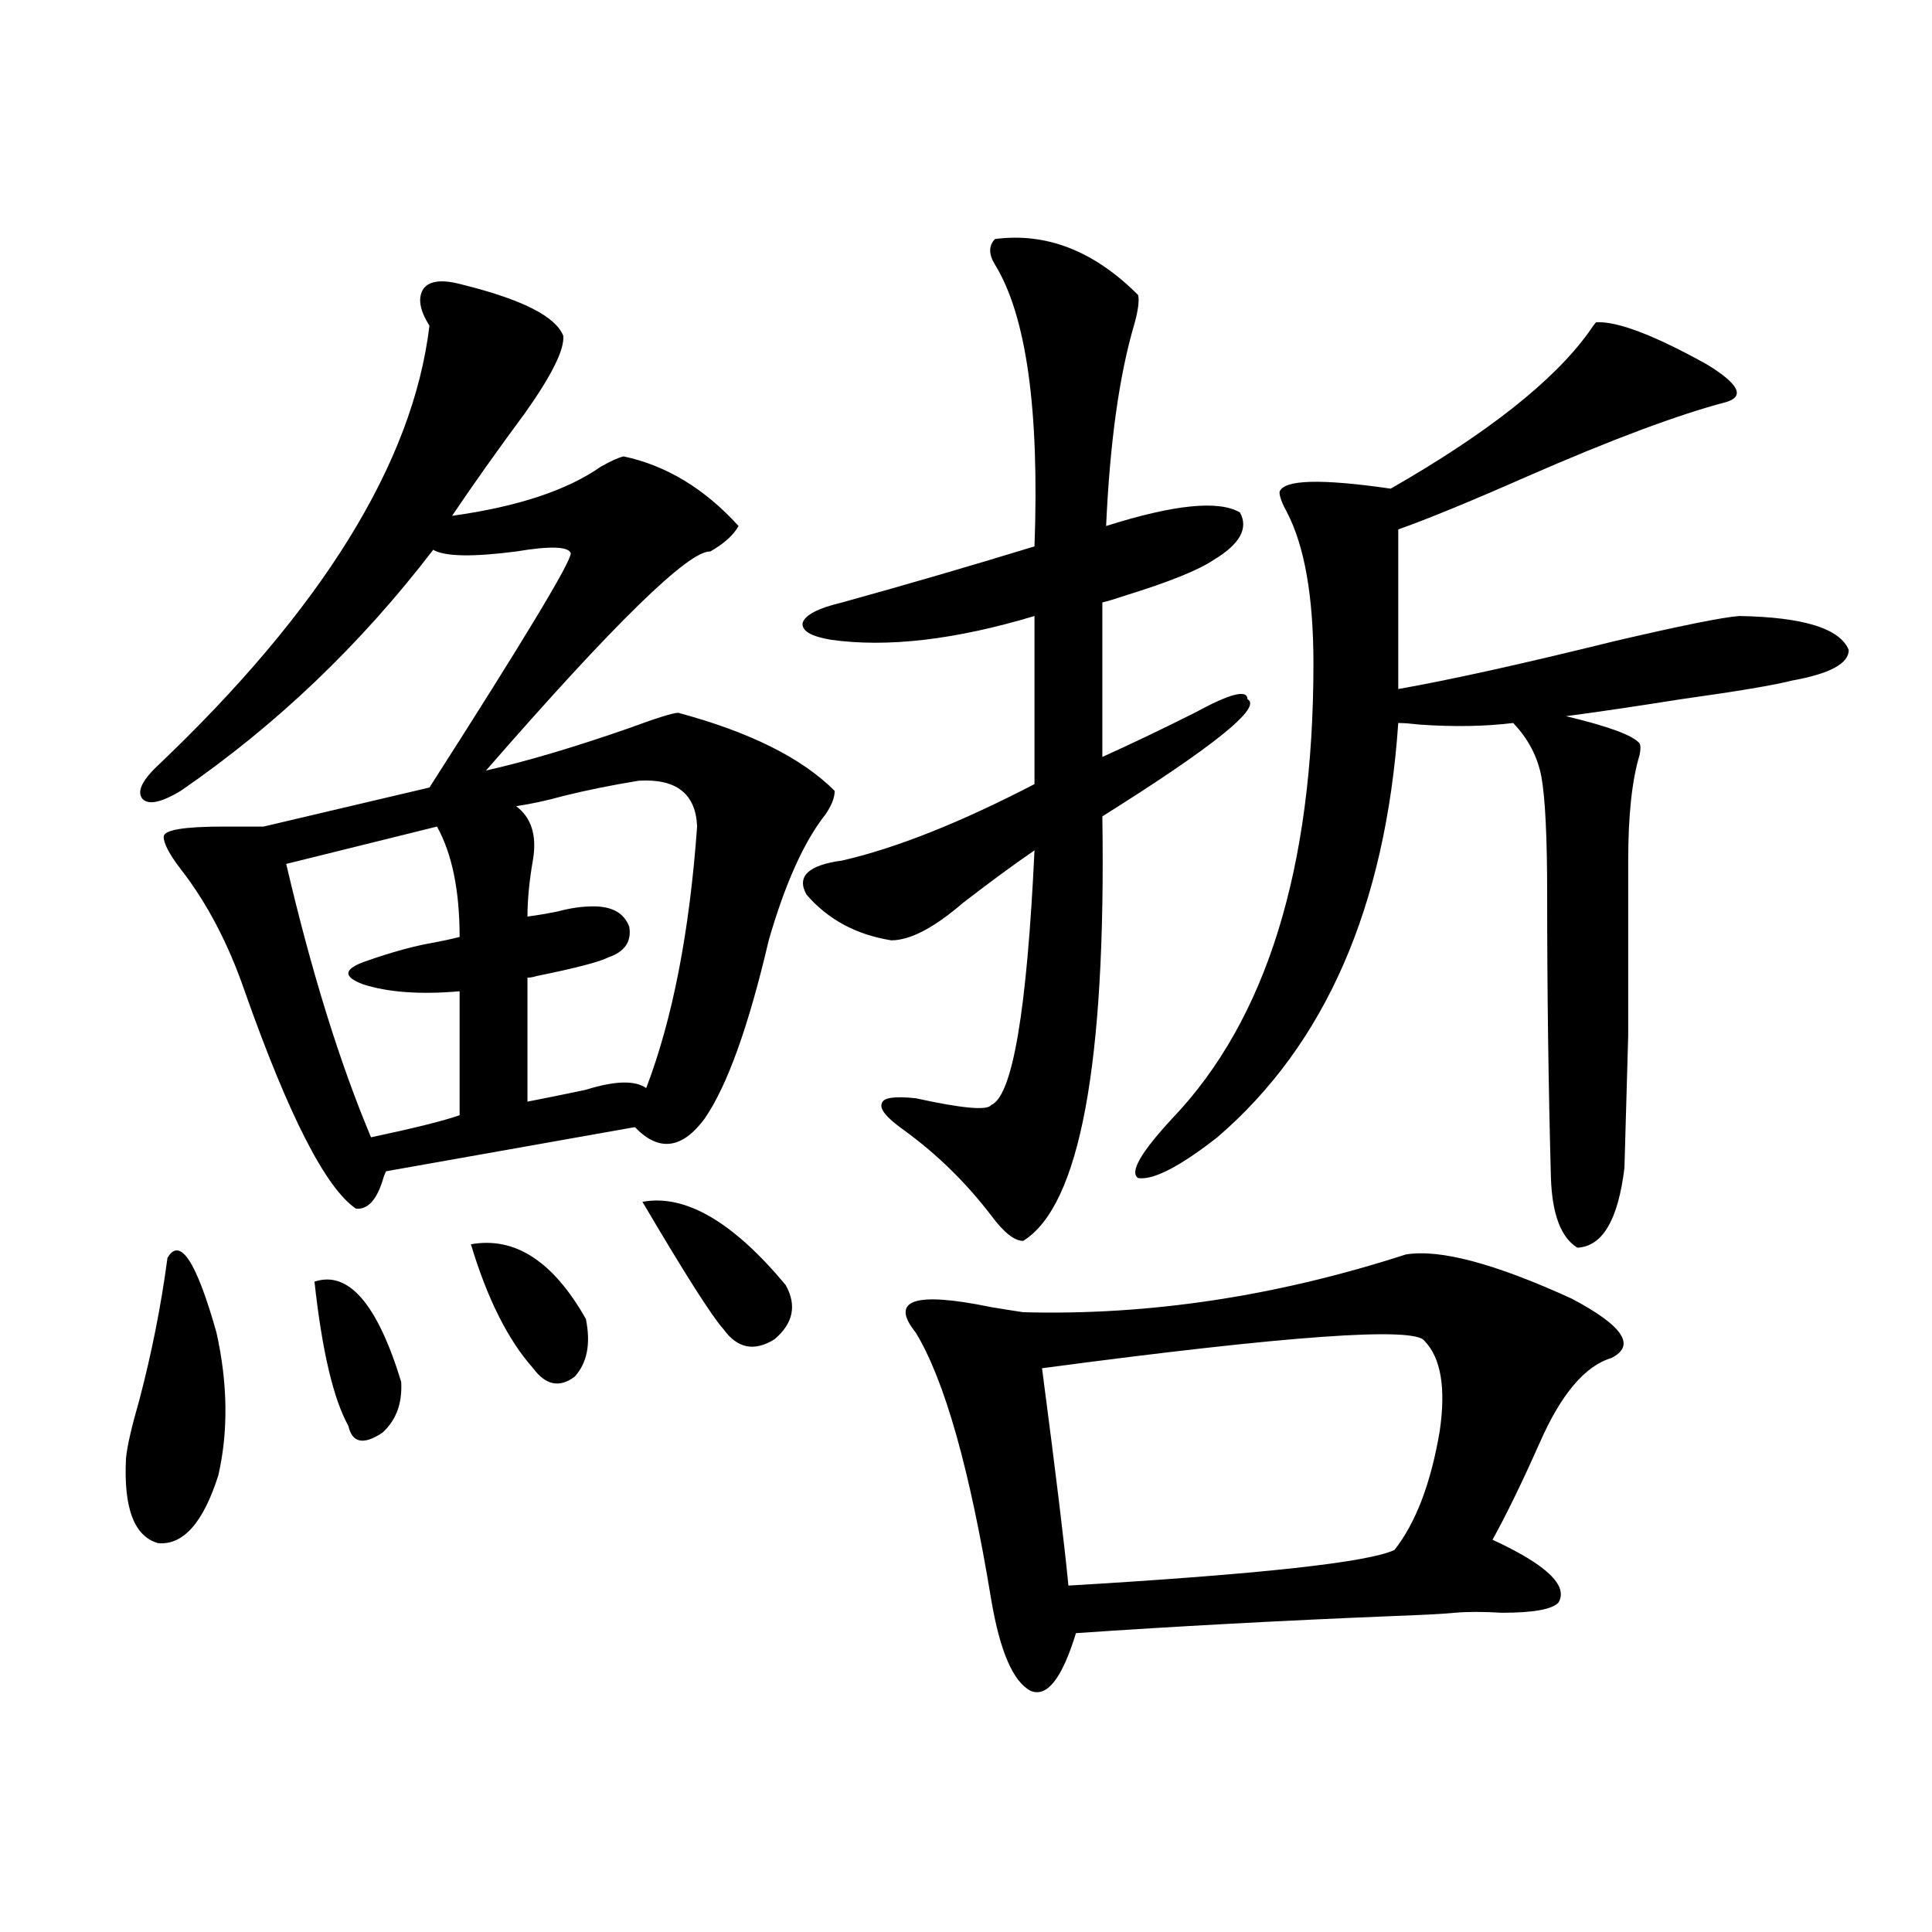
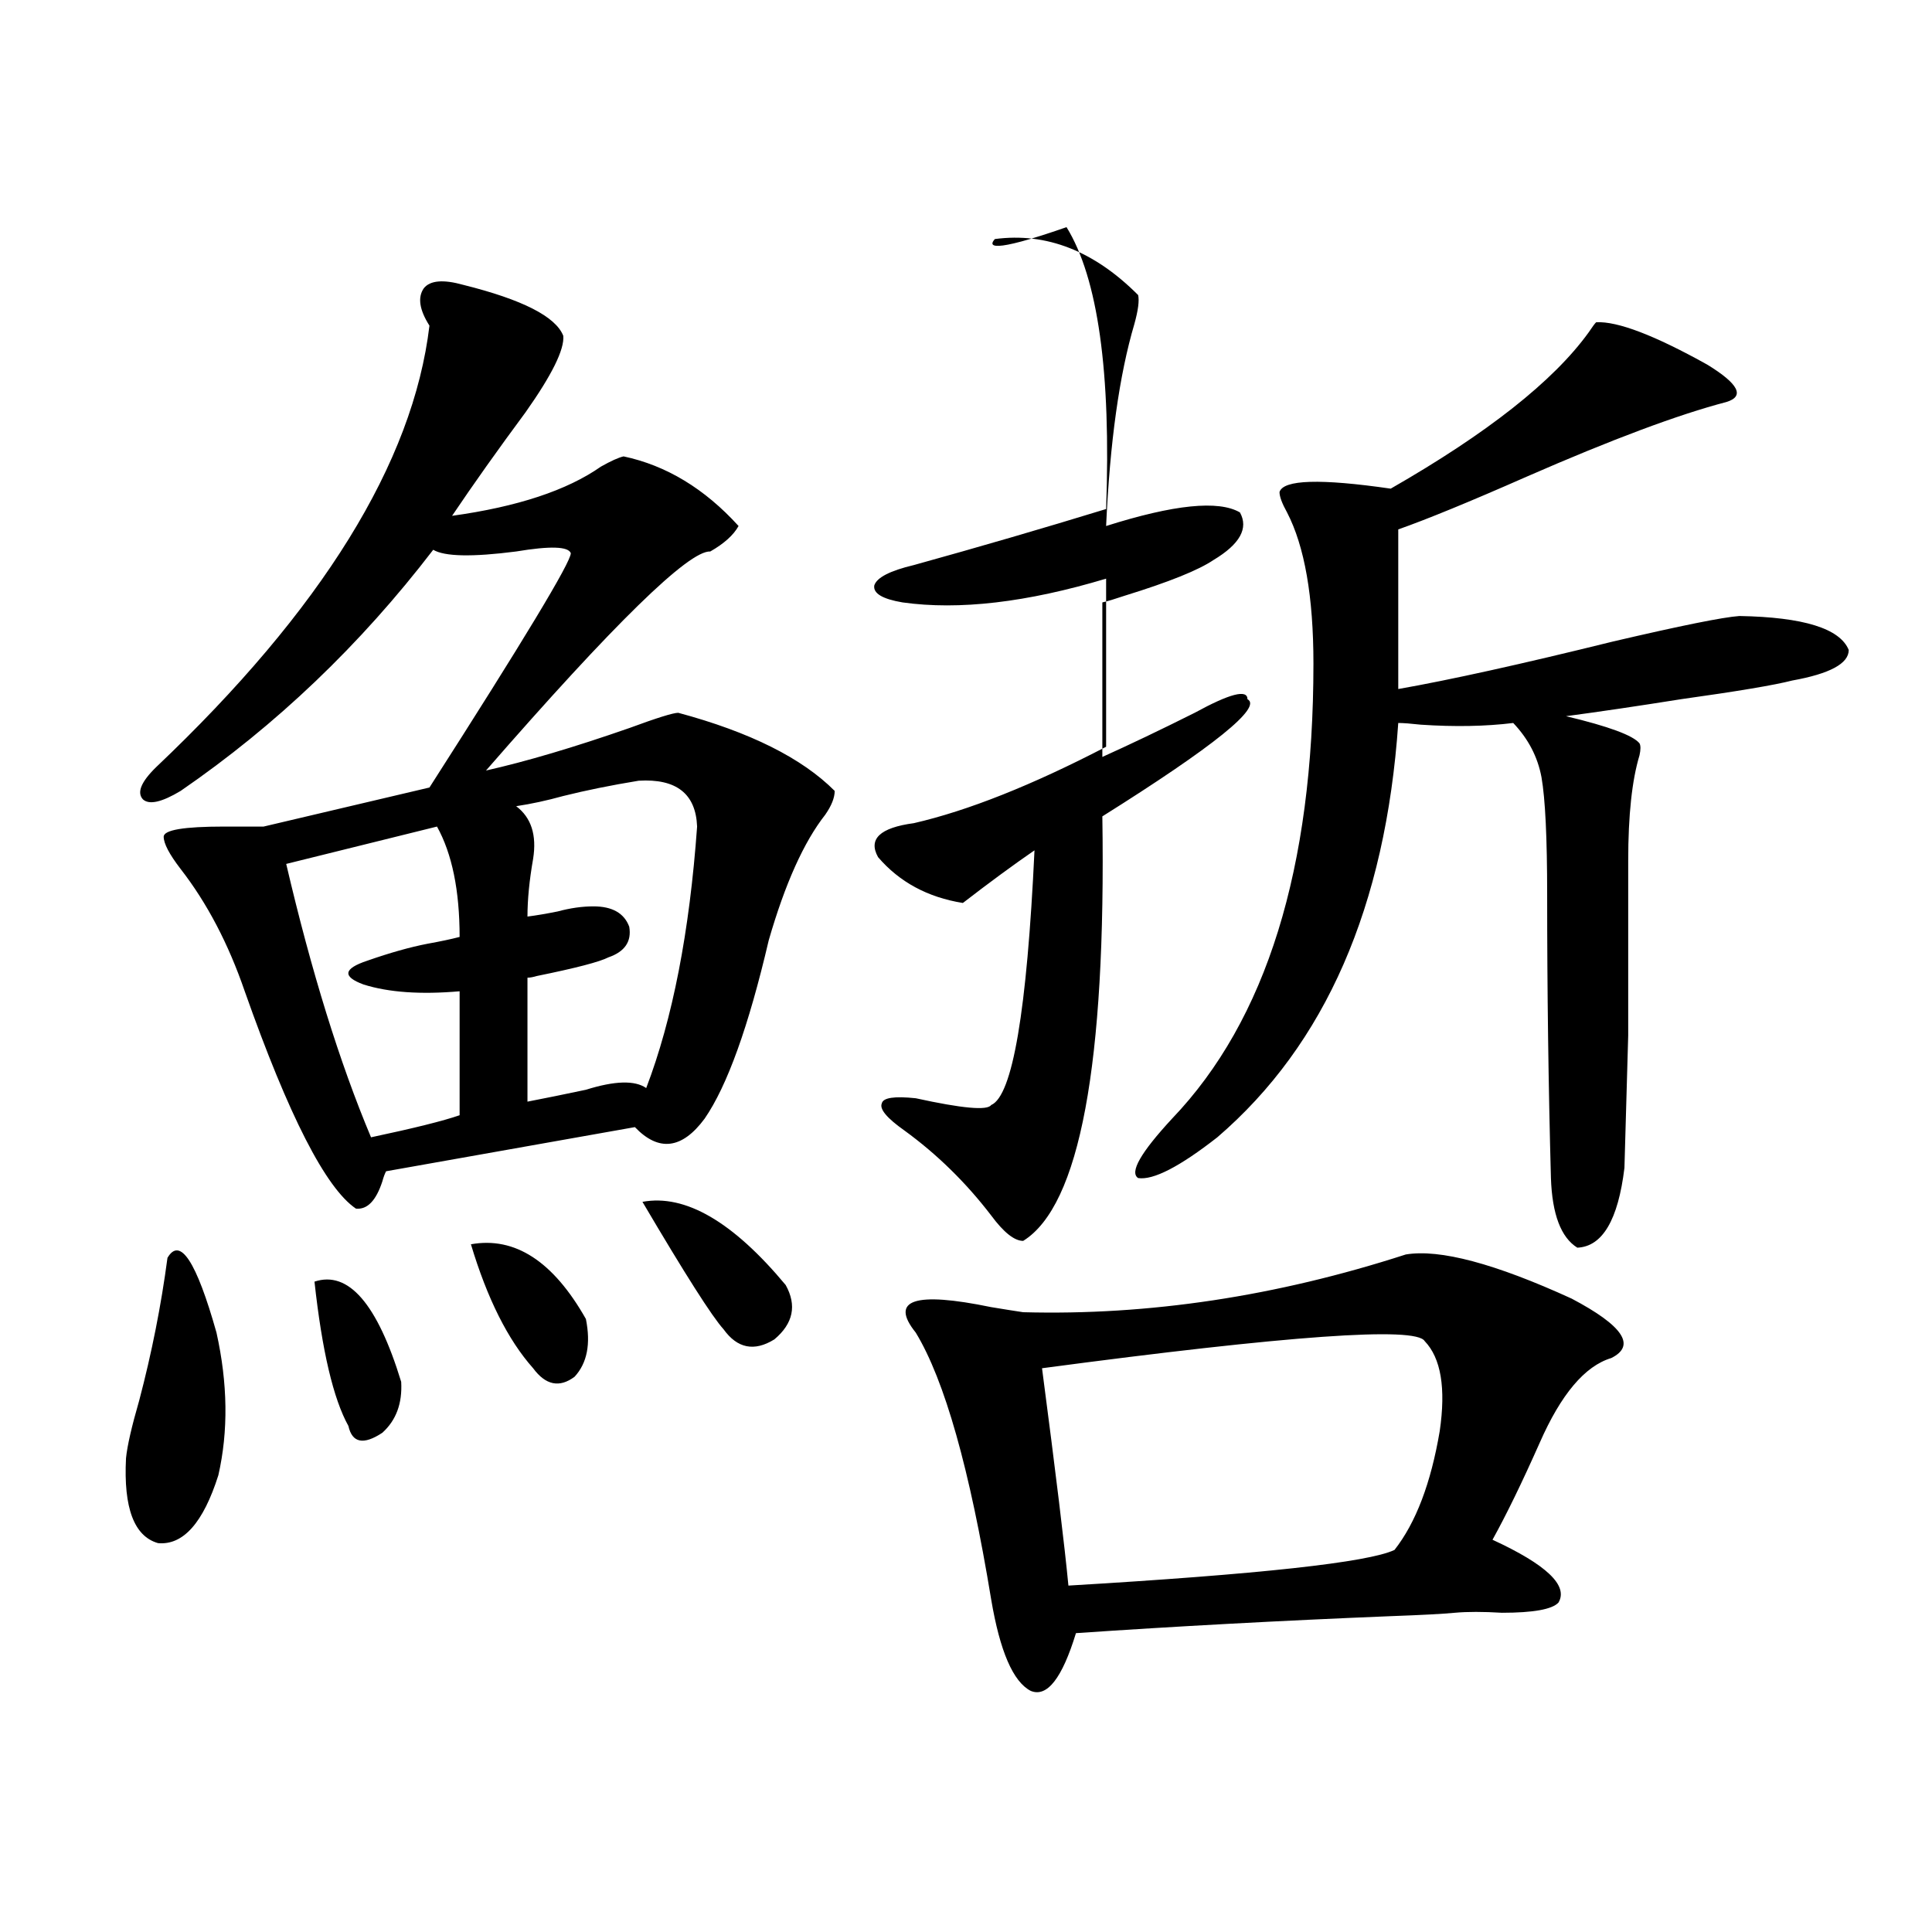
<svg xmlns="http://www.w3.org/2000/svg" version="1.1" id="图层_1" x="0px" y="0px" width="1000px" height="1000px" viewBox="0 0 1000 1000" enable-background="new 0 0 1000 1000" xml:space="preserve">
-   <path d="M86.681,651.071c6.494-11.124,14.954,1.758,25.365,38.672c5.854,26.367,6.174,50.977,0.976,73.828  c-7.805,24.609-18.216,36.337-31.219,35.156c-12.362-3.516-17.896-18.155-16.585-43.945c0.641-6.441,2.927-16.397,6.829-29.883  C78.541,700.289,83.419,675.68,86.681,651.071z M239.848,147.457c30.563,7.622,47.804,16.411,51.706,26.367  c0.641,7.031-5.854,20.215-19.512,39.551c-14.313,19.336-26.996,37.216-38.048,53.613c33.811-4.683,59.511-13.184,77.071-25.488  c5.198-2.925,9.101-4.683,11.707-5.273c22.104,4.697,41.95,16.699,59.511,36.035c-2.606,4.697-7.484,9.091-14.634,13.184  c-11.066-0.577-49.755,37.216-116.095,113.379c20.808-4.683,45.518-12.002,74.145-21.973c14.299-5.273,22.759-7.91,25.365-7.91  c37.072,9.97,64.054,23.442,80.974,40.43c0,3.516-1.631,7.622-4.878,12.305c-11.066,14.063-20.822,35.747-29.268,65.039  c-10.411,44.536-21.463,75.298-33.17,92.285c-11.707,15.82-23.749,17.29-36.097,4.395l-128.777,22.852  c-0.655,1.181-1.311,2.939-1.951,5.273c-3.262,9.97-7.805,14.653-13.658,14.063c-15.609-10.547-34.801-48.038-57.56-112.5  c-8.46-24.609-19.512-45.703-33.17-63.281c-5.854-7.608-8.78-13.184-8.78-16.699s10.396-5.273,31.219-5.273  c8.445,0,15.274,0,20.487,0l85.852-20.215c48.779-76.163,73.169-116.592,73.169-121.289c-1.311-3.516-10.731-3.804-28.292-0.879  c-22.773,2.939-37.072,2.637-42.926-0.879c-37.728,49.219-81.309,90.83-130.729,124.805c-9.756,5.864-16.265,7.333-19.512,4.395  c-3.262-3.516-0.976-9.077,6.829-16.699c85.852-81.436,133-157.613,141.46-228.516c-5.213-8.198-6.188-14.639-2.927-19.336  C222.607,145.123,229.437,144.532,239.848,147.457z M226.189,427.828l-78.047,19.336c13.003,55.673,27.637,102.832,43.901,141.504  c22.104-4.683,37.393-8.487,45.853-11.426v-64.16c-20.167,1.758-36.752,0.591-49.755-3.516c-11.066-4.092-10.411-8.198,1.951-12.305  c11.707-4.092,22.104-7.031,31.219-8.789c6.494-1.167,12.027-2.334,16.585-3.516C237.896,460.938,233.994,441.891,226.189,427.828z   M162.776,663.375c17.561-5.85,32.515,11.426,44.877,51.855c0.641,11.137-2.606,19.927-9.756,26.367  c-9.756,6.455-15.609,5.273-17.561-3.516C172.532,724.02,166.679,699.122,162.776,663.375z M243.75,644.039  c22.759-4.092,42.591,8.789,59.511,38.672c2.592,12.895,0.641,22.852-5.854,29.883c-7.805,5.864-14.969,4.395-21.463-4.395  C262.927,693.56,252.195,672.164,243.75,644.039z M330.577,404.098c-14.313,2.348-27.316,4.985-39.023,7.91  c-8.46,2.348-16.585,4.106-24.39,5.273c7.805,5.864,10.731,14.941,8.78,27.246c-1.951,11.137-2.927,21.094-2.927,29.883  c4.543-0.577,9.756-1.456,15.609-2.637c6.494-1.758,12.683-2.637,18.536-2.637c9.756,0,15.93,3.516,18.536,10.547  c1.296,7.622-2.286,12.895-10.731,15.82c-4.558,2.348-16.92,5.576-37.072,9.668c-1.951,0.591-3.582,0.879-4.878,0.879v64.16  c9.101-1.758,19.177-3.804,30.243-6.152c14.954-4.683,25.365-4.971,31.219-0.879c13.658-35.733,22.438-80.859,26.341-135.352  C360.165,410.841,350.089,402.931,330.577,404.098z M332.528,622.067c22.104-4.092,46.828,10.259,74.145,43.066  c5.854,10.547,3.902,19.927-5.854,28.125c-10.411,6.455-19.191,4.697-26.341-5.273C368.625,681.544,354.632,659.571,332.528,622.067  z M514.963,123.727c26.661-3.516,51.371,6.152,74.145,29.004c0.641,2.939,0,7.91-1.951,14.941  c-7.805,26.367-12.683,61.235-14.634,104.59c35.121-11.124,58.2-13.472,69.267-7.031c4.543,8.212,0,16.411-13.658,24.609  c-7.805,5.273-23.094,11.426-45.853,18.457c-5.213,1.758-9.115,2.939-11.707,3.516v79.98c14.299-6.441,30.243-14.063,47.804-22.852  c18.201-9.956,27.316-12.305,27.316-7.031c7.805,4.106-17.24,24.321-75.12,60.645c1.951,128.32-11.707,201.572-40.975,219.727  c-4.558,0-10.091-4.395-16.585-13.184c-13.018-16.988-27.972-31.641-44.877-43.945c-9.115-6.441-13.018-11.124-11.707-14.063  c0.641-2.925,6.494-3.804,17.561-2.637c24.055,5.273,37.072,6.455,39.023,3.516c11.052-4.683,18.536-48.628,22.438-131.836  c-11.066,7.622-23.414,16.699-37.072,27.246c-14.969,12.895-27.316,19.336-37.072,19.336c-18.216-2.925-32.85-10.835-43.901-23.73  c-5.213-9.366,0.976-15.23,18.536-17.578c27.957-6.441,61.127-19.624,99.51-39.551v-87.012  c-40.975,12.305-76.096,16.411-105.363,12.305c-10.411-1.758-15.289-4.683-14.634-8.789c1.296-4.092,8.125-7.608,20.487-10.547  c33.811-9.366,66.98-19.034,99.51-29.004c2.592-70.889-4.237-119.531-20.487-145.898  C511.701,131.637,511.701,127.242,514.963,123.727z M727.641,649.313c17.561-2.925,46.173,4.697,85.852,22.852  c26.661,14.063,33.49,24.321,20.487,30.762c-13.658,4.106-26.021,18.759-37.072,43.945c-9.115,20.517-17.24,37.216-24.39,50.098  c27.957,12.895,39.344,23.73,34.146,32.52c-3.262,3.516-13.018,5.273-29.268,5.273c-9.756-0.591-17.896-0.591-24.39,0  c-5.854,0.577-16.92,1.167-33.17,1.758c-57.239,2.334-111.552,5.273-162.923,8.789c-7.164,23.428-14.969,33.398-23.414,29.883  c-9.115-4.697-15.944-20.517-20.487-47.461c-11.066-67.374-24.069-113.379-39.023-137.988  c-13.658-16.988-0.655-21.382,39.023-13.184c7.149,1.181,12.683,2.06,16.585,2.637C594.626,680.953,660.646,670.997,727.641,649.313  z M737.396,694.137c-4.558-7.608-70.577-2.925-198.044,14.063c7.149,54.492,11.707,91.997,13.658,112.5  c98.854-5.85,155.118-12.002,168.776-18.457c11.052-14.063,18.856-34.566,23.414-61.523  C748.448,718.458,745.842,702.926,737.396,694.137z M826.175,166.793c11.052-0.577,30.243,6.743,57.56,21.973  c16.25,9.97,19.512,16.411,9.756,19.336c-24.725,6.455-59.19,19.336-103.412,38.672c-29.268,12.895-51.386,21.973-66.34,27.246  v82.617c26.661-4.683,63.733-12.881,111.217-24.609c35.121-8.198,56.904-12.593,65.364-13.184  c33.17,0.591,52.026,6.455,56.584,17.578c0,7.031-9.756,12.305-29.268,15.82c-9.115,2.348-28.292,5.576-57.56,9.668  c-22.118,3.516-41.95,6.455-59.511,8.789c22.104,5.273,34.786,9.97,38.048,14.063c0.641,1.181,0.641,3.227,0,6.152  c-3.902,12.895-5.854,31.064-5.854,54.492c0,39.853,0,70.024,0,90.527c-0.655,24.033-1.311,46.884-1.951,68.555  c-3.262,26.958-11.387,40.732-24.39,41.309c-8.46-5.273-13.018-17.276-13.658-36.035c-1.311-48.038-1.951-96.968-1.951-146.777  c0-29.292-0.976-49.507-2.927-60.645c-1.951-10.547-6.829-19.913-14.634-28.125c-14.313,1.758-30.243,2.06-47.804,0.879  c-5.213-0.577-9.115-0.879-11.707-0.879c-6.509,94.922-37.728,166.416-93.656,214.453c-19.512,15.244-33.17,22.275-40.975,21.094  c-4.558-2.925,1.296-13.184,17.561-30.762c48.779-50.977,73.169-129.488,73.169-235.547c0-34.566-4.558-60.645-13.658-78.223  c-2.606-4.683-3.902-8.198-3.902-10.547c1.951-6.441,21.128-7.031,57.56-1.758c50.075-28.702,84.221-55.659,102.437-80.859  C824.224,169.142,825.52,167.384,826.175,166.793z" />
+   <path d="M86.681,651.071c6.494-11.124,14.954,1.758,25.365,38.672c5.854,26.367,6.174,50.977,0.976,73.828  c-7.805,24.609-18.216,36.337-31.219,35.156c-12.362-3.516-17.896-18.155-16.585-43.945c0.641-6.441,2.927-16.397,6.829-29.883  C78.541,700.289,83.419,675.68,86.681,651.071z M239.848,147.457c30.563,7.622,47.804,16.411,51.706,26.367  c0.641,7.031-5.854,20.215-19.512,39.551c-14.313,19.336-26.996,37.216-38.048,53.613c33.811-4.683,59.511-13.184,77.071-25.488  c5.198-2.925,9.101-4.683,11.707-5.273c22.104,4.697,41.95,16.699,59.511,36.035c-2.606,4.697-7.484,9.091-14.634,13.184  c-11.066-0.577-49.755,37.216-116.095,113.379c20.808-4.683,45.518-12.002,74.145-21.973c14.299-5.273,22.759-7.91,25.365-7.91  c37.072,9.97,64.054,23.442,80.974,40.43c0,3.516-1.631,7.622-4.878,12.305c-11.066,14.063-20.822,35.747-29.268,65.039  c-10.411,44.536-21.463,75.298-33.17,92.285c-11.707,15.82-23.749,17.29-36.097,4.395l-128.777,22.852  c-0.655,1.181-1.311,2.939-1.951,5.273c-3.262,9.97-7.805,14.653-13.658,14.063c-15.609-10.547-34.801-48.038-57.56-112.5  c-8.46-24.609-19.512-45.703-33.17-63.281c-5.854-7.608-8.78-13.184-8.78-16.699s10.396-5.273,31.219-5.273  c8.445,0,15.274,0,20.487,0l85.852-20.215c48.779-76.163,73.169-116.592,73.169-121.289c-1.311-3.516-10.731-3.804-28.292-0.879  c-22.773,2.939-37.072,2.637-42.926-0.879c-37.728,49.219-81.309,90.83-130.729,124.805c-9.756,5.864-16.265,7.333-19.512,4.395  c-3.262-3.516-0.976-9.077,6.829-16.699c85.852-81.436,133-157.613,141.46-228.516c-5.213-8.198-6.188-14.639-2.927-19.336  C222.607,145.123,229.437,144.532,239.848,147.457z M226.189,427.828l-78.047,19.336c13.003,55.673,27.637,102.832,43.901,141.504  c22.104-4.683,37.393-8.487,45.853-11.426v-64.16c-20.167,1.758-36.752,0.591-49.755-3.516c-11.066-4.092-10.411-8.198,1.951-12.305  c11.707-4.092,22.104-7.031,31.219-8.789c6.494-1.167,12.027-2.334,16.585-3.516C237.896,460.938,233.994,441.891,226.189,427.828z   M162.776,663.375c17.561-5.85,32.515,11.426,44.877,51.855c0.641,11.137-2.606,19.927-9.756,26.367  c-9.756,6.455-15.609,5.273-17.561-3.516C172.532,724.02,166.679,699.122,162.776,663.375z M243.75,644.039  c22.759-4.092,42.591,8.789,59.511,38.672c2.592,12.895,0.641,22.852-5.854,29.883c-7.805,5.864-14.969,4.395-21.463-4.395  C262.927,693.56,252.195,672.164,243.75,644.039z M330.577,404.098c-14.313,2.348-27.316,4.985-39.023,7.91  c-8.46,2.348-16.585,4.106-24.39,5.273c7.805,5.864,10.731,14.941,8.78,27.246c-1.951,11.137-2.927,21.094-2.927,29.883  c4.543-0.577,9.756-1.456,15.609-2.637c6.494-1.758,12.683-2.637,18.536-2.637c9.756,0,15.93,3.516,18.536,10.547  c1.296,7.622-2.286,12.895-10.731,15.82c-4.558,2.348-16.92,5.576-37.072,9.668c-1.951,0.591-3.582,0.879-4.878,0.879v64.16  c9.101-1.758,19.177-3.804,30.243-6.152c14.954-4.683,25.365-4.971,31.219-0.879c13.658-35.733,22.438-80.859,26.341-135.352  C360.165,410.841,350.089,402.931,330.577,404.098z M332.528,622.067c22.104-4.092,46.828,10.259,74.145,43.066  c5.854,10.547,3.902,19.927-5.854,28.125c-10.411,6.455-19.191,4.697-26.341-5.273C368.625,681.544,354.632,659.571,332.528,622.067  z M514.963,123.727c26.661-3.516,51.371,6.152,74.145,29.004c0.641,2.939,0,7.91-1.951,14.941  c-7.805,26.367-12.683,61.235-14.634,104.59c35.121-11.124,58.2-13.472,69.267-7.031c4.543,8.212,0,16.411-13.658,24.609  c-7.805,5.273-23.094,11.426-45.853,18.457c-5.213,1.758-9.115,2.939-11.707,3.516v79.98c14.299-6.441,30.243-14.063,47.804-22.852  c18.201-9.956,27.316-12.305,27.316-7.031c7.805,4.106-17.24,24.321-75.12,60.645c1.951,128.32-11.707,201.572-40.975,219.727  c-4.558,0-10.091-4.395-16.585-13.184c-13.018-16.988-27.972-31.641-44.877-43.945c-9.115-6.441-13.018-11.124-11.707-14.063  c0.641-2.925,6.494-3.804,17.561-2.637c24.055,5.273,37.072,6.455,39.023,3.516c11.052-4.683,18.536-48.628,22.438-131.836  c-11.066,7.622-23.414,16.699-37.072,27.246c-18.216-2.925-32.85-10.835-43.901-23.73  c-5.213-9.366,0.976-15.23,18.536-17.578c27.957-6.441,61.127-19.624,99.51-39.551v-87.012  c-40.975,12.305-76.096,16.411-105.363,12.305c-10.411-1.758-15.289-4.683-14.634-8.789c1.296-4.092,8.125-7.608,20.487-10.547  c33.811-9.366,66.98-19.034,99.51-29.004c2.592-70.889-4.237-119.531-20.487-145.898  C511.701,131.637,511.701,127.242,514.963,123.727z M727.641,649.313c17.561-2.925,46.173,4.697,85.852,22.852  c26.661,14.063,33.49,24.321,20.487,30.762c-13.658,4.106-26.021,18.759-37.072,43.945c-9.115,20.517-17.24,37.216-24.39,50.098  c27.957,12.895,39.344,23.73,34.146,32.52c-3.262,3.516-13.018,5.273-29.268,5.273c-9.756-0.591-17.896-0.591-24.39,0  c-5.854,0.577-16.92,1.167-33.17,1.758c-57.239,2.334-111.552,5.273-162.923,8.789c-7.164,23.428-14.969,33.398-23.414,29.883  c-9.115-4.697-15.944-20.517-20.487-47.461c-11.066-67.374-24.069-113.379-39.023-137.988  c-13.658-16.988-0.655-21.382,39.023-13.184c7.149,1.181,12.683,2.06,16.585,2.637C594.626,680.953,660.646,670.997,727.641,649.313  z M737.396,694.137c-4.558-7.608-70.577-2.925-198.044,14.063c7.149,54.492,11.707,91.997,13.658,112.5  c98.854-5.85,155.118-12.002,168.776-18.457c11.052-14.063,18.856-34.566,23.414-61.523  C748.448,718.458,745.842,702.926,737.396,694.137z M826.175,166.793c11.052-0.577,30.243,6.743,57.56,21.973  c16.25,9.97,19.512,16.411,9.756,19.336c-24.725,6.455-59.19,19.336-103.412,38.672c-29.268,12.895-51.386,21.973-66.34,27.246  v82.617c26.661-4.683,63.733-12.881,111.217-24.609c35.121-8.198,56.904-12.593,65.364-13.184  c33.17,0.591,52.026,6.455,56.584,17.578c0,7.031-9.756,12.305-29.268,15.82c-9.115,2.348-28.292,5.576-57.56,9.668  c-22.118,3.516-41.95,6.455-59.511,8.789c22.104,5.273,34.786,9.97,38.048,14.063c0.641,1.181,0.641,3.227,0,6.152  c-3.902,12.895-5.854,31.064-5.854,54.492c0,39.853,0,70.024,0,90.527c-0.655,24.033-1.311,46.884-1.951,68.555  c-3.262,26.958-11.387,40.732-24.39,41.309c-8.46-5.273-13.018-17.276-13.658-36.035c-1.311-48.038-1.951-96.968-1.951-146.777  c0-29.292-0.976-49.507-2.927-60.645c-1.951-10.547-6.829-19.913-14.634-28.125c-14.313,1.758-30.243,2.06-47.804,0.879  c-5.213-0.577-9.115-0.879-11.707-0.879c-6.509,94.922-37.728,166.416-93.656,214.453c-19.512,15.244-33.17,22.275-40.975,21.094  c-4.558-2.925,1.296-13.184,17.561-30.762c48.779-50.977,73.169-129.488,73.169-235.547c0-34.566-4.558-60.645-13.658-78.223  c-2.606-4.683-3.902-8.198-3.902-10.547c1.951-6.441,21.128-7.031,57.56-1.758c50.075-28.702,84.221-55.659,102.437-80.859  C824.224,169.142,825.52,167.384,826.175,166.793z" />
</svg>